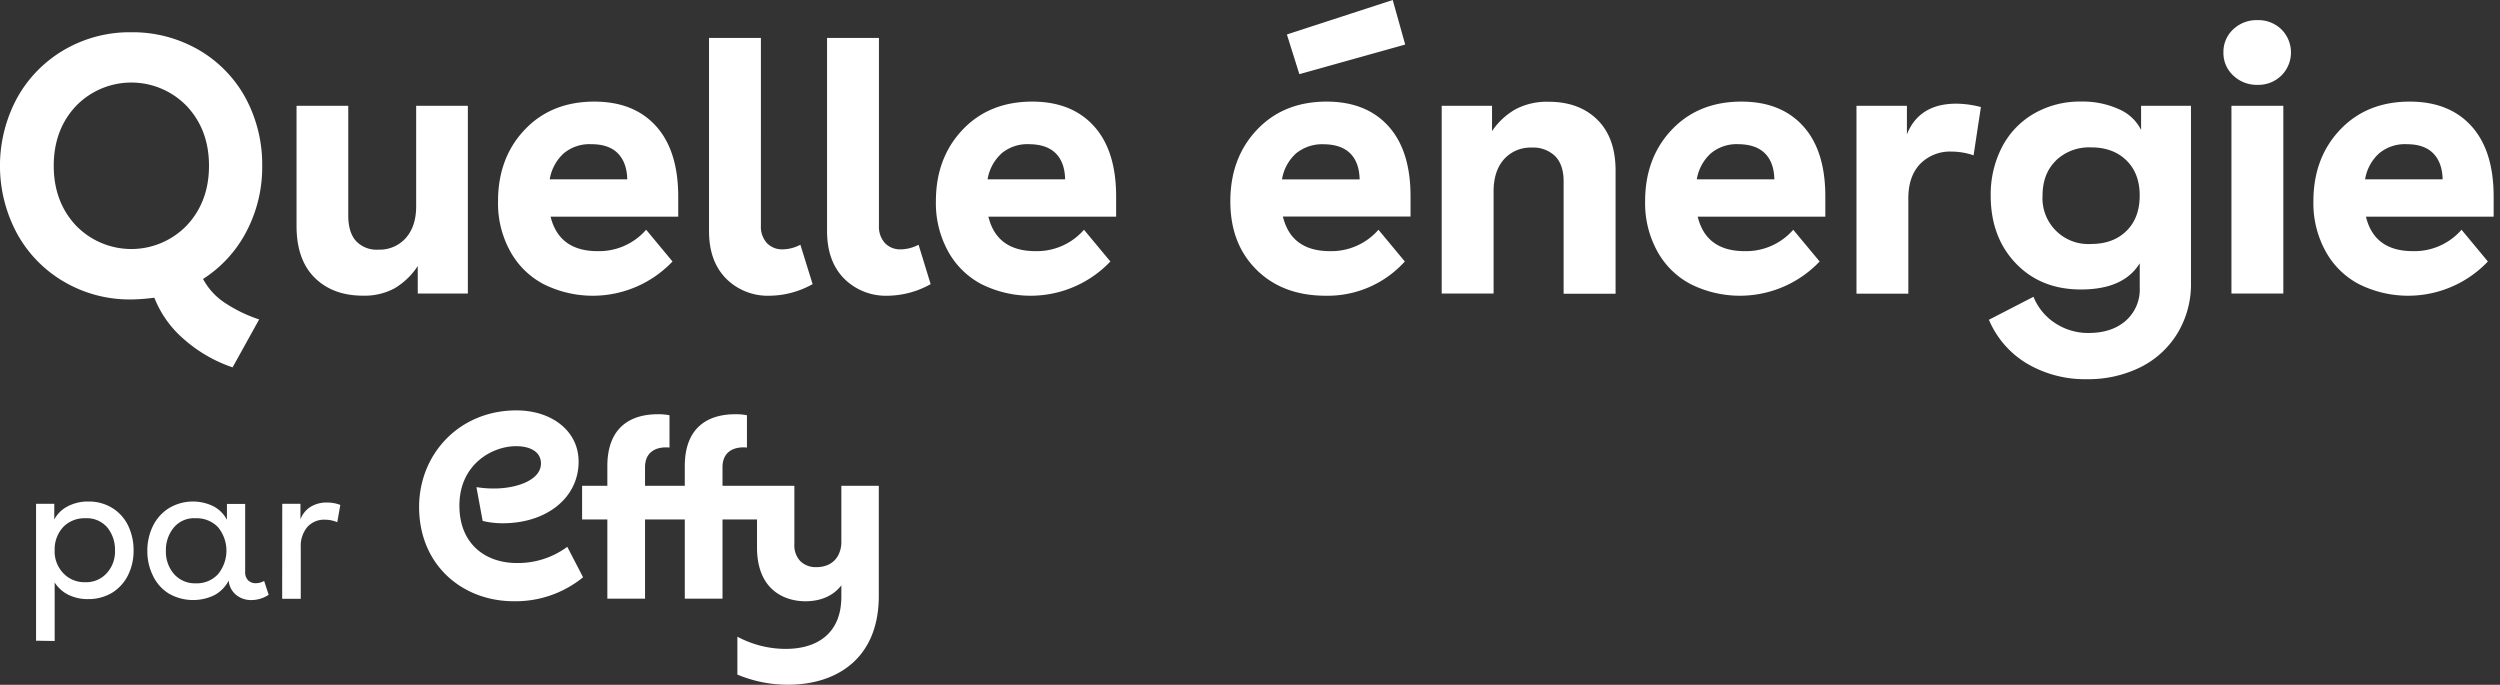
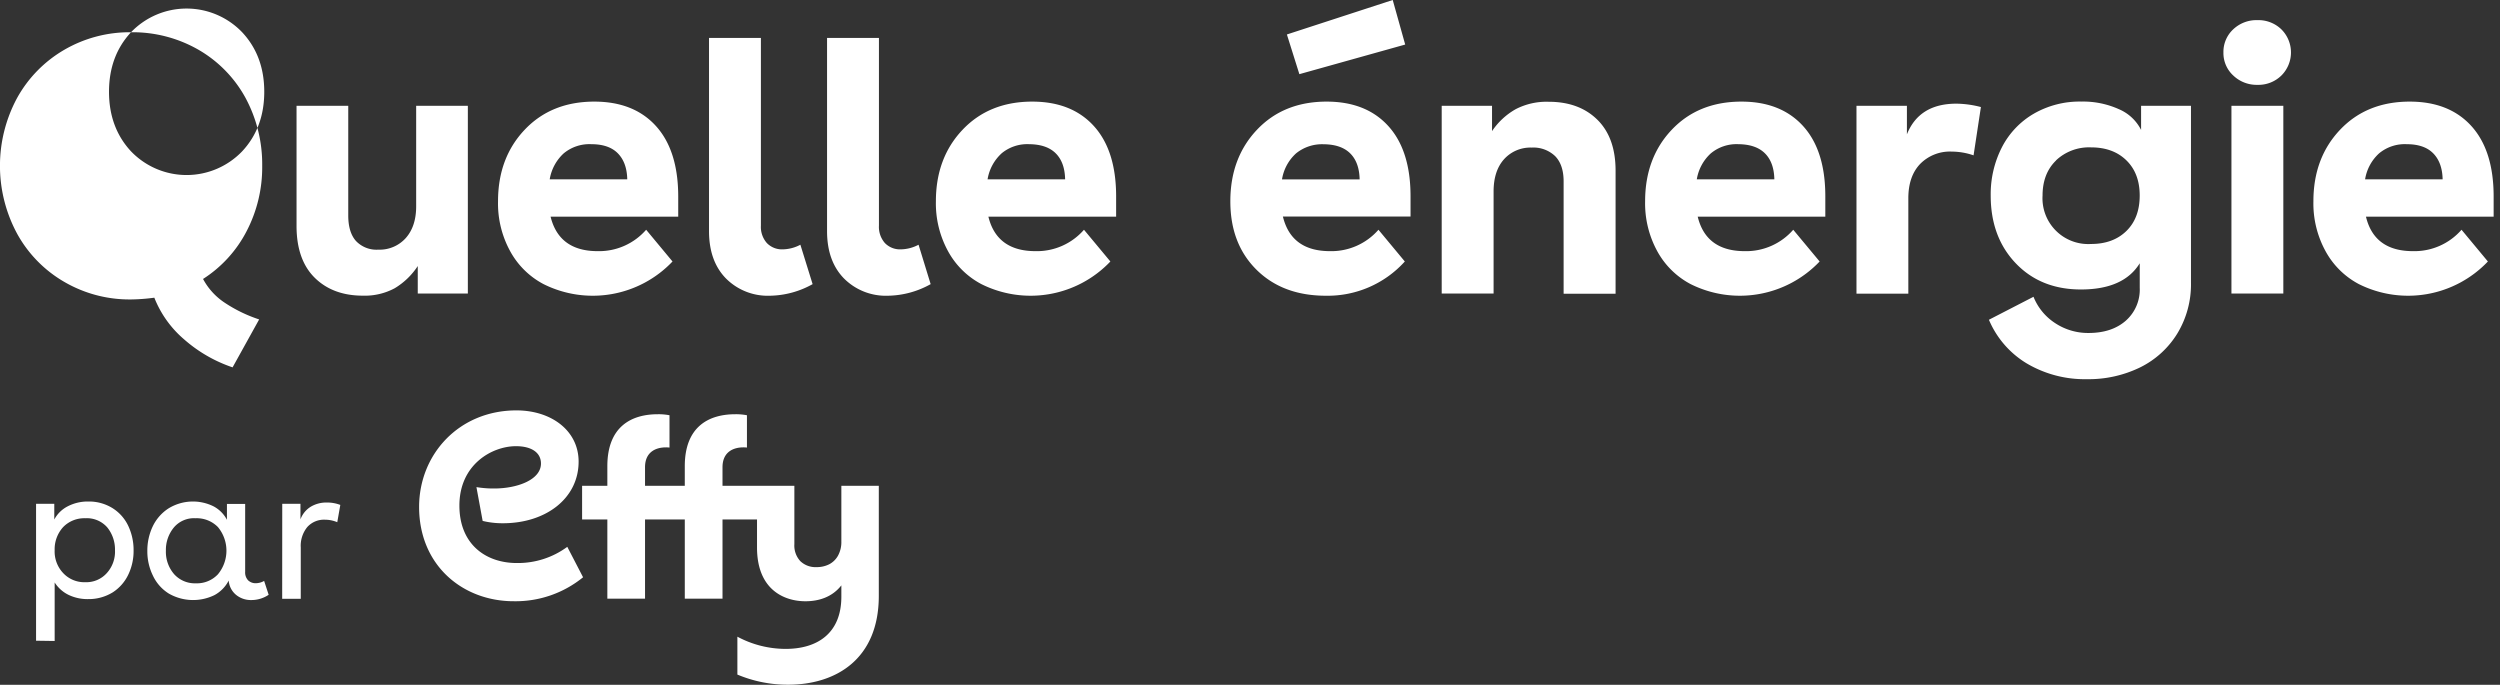
<svg xmlns="http://www.w3.org/2000/svg" width="606" height="166" viewBox="0 0 606 166" fill="none" preserveAspectRatio="xMidYMid meet">
  <rect x="0" y="0" width="606" height="166" fill="#333333" stroke="none" />
  <g fill="#FFFFFF">
-     <path d="M31.758 7.817a32.054 32.054 0 0 1 16.272 4.195A30.129 30.129 0 0 1 59.46 23.63a33.922 33.922 0 0 1 4.097 16.55 33.52 33.52 0 0 1-3.802 15.904 30.16 30.16 0 0 1-10.537 11.537 15.912 15.912 0 0 0 4.916 5.53 34.413 34.413 0 0 0 8.685 4.277l-6.44 11.619a34.485 34.485 0 0 1-11.798-6.825 25.62 25.62 0 0 1-7.17-10.062c-1.876.259-3.767.4-5.661.426a31.447 31.447 0 0 1-16.133-4.236A30.414 30.414 0 0 1 4.146 56.642a34.642 34.642 0 0 1 0-32.897 30.644 30.644 0 0 1 11.47-11.692 31.529 31.529 0 0 1 16.142-4.236ZM18.362 25.752c-3.556 3.824-5.334 8.633-5.334 14.429 0 5.795 1.778 10.608 5.334 14.437a18.666 18.666 0 0 0 26.94 0c3.572-3.824 5.358-8.636 5.358-14.437s-1.786-10.61-5.358-14.429a18.666 18.666 0 0 0-26.94 0ZM113.406 25.646v45.498h-12.143v-6.653a17.285 17.285 0 0 1-5.596 5.383 15.29 15.29 0 0 1-7.71 1.794c-4.845 0-8.734-1.447-11.668-4.342-2.933-2.895-4.402-7.08-4.408-12.553V25.646h12.536v26.58c0 2.73.626 4.795 1.877 6.194a6.842 6.842 0 0 0 5.383 2.097 8.515 8.515 0 0 0 6.694-2.827c1.671-1.895 2.507-4.451 2.507-7.669V25.646h12.528ZM123.615 60.796a24.039 24.039 0 0 1-2.892-12.012c0-7.008 2.152-12.785 6.456-17.33 4.304-4.544 9.928-6.819 16.871-6.824 6.401 0 11.391 1.98 14.969 5.94 3.578 3.96 5.372 9.64 5.383 17.042v4.916h-30.938c1.376 5.566 5.178 8.35 11.405 8.35a15.142 15.142 0 0 0 11.758-5.187l6.39 7.694a26.661 26.661 0 0 1-31.299 5.465 19.664 19.664 0 0 1-8.103-8.054Zm13.003-23.598a10.933 10.933 0 0 0-3.367 6.268h18.795c-.057-2.703-.819-4.801-2.269-6.284-1.45-1.483-3.597-2.229-6.416-2.229a9.759 9.759 0 0 0-6.743 2.245ZM194.013 59.32l2.966 9.554a21.8 21.8 0 0 1-10.364 2.81 14.292 14.292 0 0 1-10.652-4.194c-2.731-2.797-4.097-6.62-4.097-11.471V9.2h12.577V54.7a5.889 5.889 0 0 0 1.442 4.211 5.07 5.07 0 0 0 3.868 1.532 9.425 9.425 0 0 0 4.26-1.122ZM222.658 59.32l2.933 9.554a21.8 21.8 0 0 1-10.364 2.81 14.292 14.292 0 0 1-10.652-4.194c-2.731-2.797-4.097-6.62-4.097-11.471V9.2h12.577V54.7a5.919 5.919 0 0 0 1.442 4.211 5.076 5.076 0 0 0 3.868 1.532 9.453 9.453 0 0 0 4.293-1.122ZM229.753 60.796a24.149 24.149 0 0 1-2.892-12.012c0-7.008 2.155-12.785 6.465-17.33 4.31-4.544 9.933-6.819 16.87-6.824 6.391 0 11.381 1.98 14.97 5.94 3.588 3.96 5.383 9.64 5.383 17.042v4.916h-30.963c1.365 5.566 5.172 8.35 11.421 8.35a15.129 15.129 0 0 0 11.75-5.187l6.399 7.694a26.679 26.679 0 0 1-31.307 5.465 19.668 19.668 0 0 1-8.096-8.054Zm13.012-23.598a10.895 10.895 0 0 0-3.376 6.268h18.796c-.055-2.73-.809-4.825-2.262-6.284-1.453-1.458-3.594-2.201-6.423-2.229a9.753 9.753 0 0 0-6.744 2.245h.009ZM341.914 52.496h-30.938c1.36 5.588 5.164 8.382 11.413 8.382a15.144 15.144 0 0 0 11.749-5.187l6.391 7.694a25.193 25.193 0 0 1-19.14 8.3c-6.964 0-12.566-2.098-16.804-6.293-4.239-4.195-6.356-9.73-6.35-16.608 0-7.008 2.152-12.785 6.456-17.33 4.304-4.544 9.928-6.819 16.87-6.824 6.397 0 11.389 1.98 14.978 5.94 3.589 3.96 5.381 9.64 5.375 17.042v4.884Zm-31.135-9.013h18.796c-.055-2.731-.811-4.826-2.27-6.285-1.458-1.458-3.597-2.2-6.415-2.228a9.98 9.98 0 0 0-6.719 2.204 10.795 10.795 0 0 0-3.409 6.292l.017.017Zm1.163-35.126L337.596 0l3.024 10.799-25.654 7.178-3.024-9.62ZM349.469 25.646h12.2v6.136a16.952 16.952 0 0 1 5.735-5.317 16.258 16.258 0 0 1 8.013-1.794c4.916 0 8.847 1.453 11.791 4.358 2.944 2.907 4.413 7.028 4.408 12.365V71.2h-12.594V43.983c0-2.68-.68-4.712-2.032-6.113a7.638 7.638 0 0 0-5.735-2.097 8.602 8.602 0 0 0-6.661 2.81c-1.694 1.88-2.543 4.487-2.548 7.825V71.16h-12.577V25.646ZM401.669 60.796a24.138 24.138 0 0 1-2.892-12.012c0-7.008 2.152-12.785 6.456-17.33 4.305-4.544 9.931-6.819 16.879-6.824 6.391 0 11.381 1.98 14.969 5.94 3.589 3.96 5.381 9.64 5.375 17.042v4.916h-30.93c1.355 5.566 5.156 8.35 11.405 8.35a15.14 15.14 0 0 0 11.75-5.187l6.399 7.694a26.679 26.679 0 0 1-31.307 5.465 19.666 19.666 0 0 1-8.104-8.054Zm13.011-23.598a10.899 10.899 0 0 0-3.375 6.268h18.796c-.055-2.73-.812-4.825-2.27-6.284-1.458-1.458-3.597-2.201-6.416-2.229a9.736 9.736 0 0 0-6.735 2.245ZM450.011 25.646h12.224v6.915c1.989-4.96 5.993-7.437 12.012-7.432a24.24 24.24 0 0 1 5.924.82l-1.778 11.708a16.31 16.31 0 0 0-5.268-.91 10.12 10.12 0 0 0-7.694 3.008c-1.901 1.999-2.851 4.771-2.851 8.316v23.114h-12.569v-45.54ZM491.216 88.055a22.628 22.628 0 0 1-9.103-10.545l10.807-5.571a13.662 13.662 0 0 0 5.268 6.399 14.455 14.455 0 0 0 8.079 2.376c3.742 0 6.746-.989 9.013-2.966a10.064 10.064 0 0 0 3.392-8.013v-5.916c-2.6 4.233-7.352 6.35-14.257 6.35-6.489 0-11.754-2.117-15.797-6.35-4.042-4.233-6.065-9.696-6.071-16.387a24.947 24.947 0 0 1 2.704-11.708 19.958 19.958 0 0 1 7.71-8.145 22.245 22.245 0 0 1 11.536-2.958c3.139-.07 6.255.56 9.12 1.844 2.333.987 4.24 2.77 5.383 5.03v-5.85h12.093v42.869a22.938 22.938 0 0 1-3.326 12.356 21.95 21.95 0 0 1-9.013 8.193 28.547 28.547 0 0 1-12.897 2.852 27.65 27.65 0 0 1-14.641-3.86Zm7.177-49.16c-2.185 2.119-3.277 4.951-3.277 8.496a11.083 11.083 0 0 0 3.229 8.52 11.085 11.085 0 0 0 8.52 3.23c3.573 0 6.432-1.052 8.579-3.155 2.147-2.103 3.22-4.968 3.22-8.595 0-3.572-1.073-6.41-3.22-8.513-2.147-2.103-5.006-3.154-8.579-3.154a11.666 11.666 0 0 0-8.472 3.138v.032ZM547.21 4.883a7.984 7.984 0 0 1 5.809 2.245 7.897 7.897 0 0 1 0 11.168 7.94 7.94 0 0 1-5.809 2.27 8.192 8.192 0 0 1-5.875-2.27 7.377 7.377 0 0 1-2.376-5.547 7.458 7.458 0 0 1 2.352-5.62 8.19 8.19 0 0 1 5.899-2.246Zm-6.309 66.277V25.646h12.577v45.498l-12.577.016ZM563.663 60.796a24.05 24.05 0 0 1-2.893-12.012c0-7.008 2.155-12.785 6.465-17.33 4.31-4.544 9.933-6.819 16.87-6.824 6.397 0 11.387 1.98 14.97 5.94 3.583 3.96 5.378 9.64 5.383 17.042v4.916h-30.947c1.338 5.566 5.14 8.35 11.405 8.35a15.143 15.143 0 0 0 11.758-5.187l6.391 7.694a26.679 26.679 0 0 1-31.307 5.465 19.66 19.66 0 0 1-8.095-8.054Zm13.003-23.598a10.845 10.845 0 0 0-3.368 6.268h18.796c-.057-2.703-.819-4.801-2.27-6.284-1.45-1.483-3.597-2.229-6.415-2.229a9.757 9.757 0 0 0-6.743 2.245ZM8.742 155.307v-33.183h4.417v3.81a7.572 7.572 0 0 1 3.277-3.212 10.522 10.522 0 0 1 4.99-1.155 10.783 10.783 0 0 1 5.9 1.638 10.19 10.19 0 0 1 3.817 4.384 13.741 13.741 0 0 1 1.238 5.866 13.2 13.2 0 0 1-1.303 5.875 10.406 10.406 0 0 1-3.745 4.253 11.055 11.055 0 0 1-5.956 1.638c-1.657.034-3.3-.323-4.793-1.04a8.332 8.332 0 0 1-3.335-2.991v14.183l-4.507-.066Zm4.507-21.933a7.598 7.598 0 0 0 2.056 5.53 6.994 6.994 0 0 0 5.375 2.221 6.658 6.658 0 0 0 5.22-2.221 7.733 7.733 0 0 0 1.974-5.53c.046-2-.612-3.951-1.86-5.515a6.556 6.556 0 0 0-5.334-2.237 7.154 7.154 0 0 0-5.375 2.147 7.957 7.957 0 0 0-2.056 5.605ZM35.715 133.595a13.67 13.67 0 0 1 1.287-5.957 10.654 10.654 0 0 1 3.834-4.392 11.294 11.294 0 0 1 5.381-1.667 11.292 11.292 0 0 1 5.517 1.143 7.766 7.766 0 0 1 3.277 3.277v-3.851h4.416v16.469a2.756 2.756 0 0 0 .713 2.049 2.59 2.59 0 0 0 1.91.704 4.097 4.097 0 0 0 1.974-.557l1.098 3.36a7.456 7.456 0 0 1-4.195 1.278 5.649 5.649 0 0 1-3.728-1.278 4.972 4.972 0 0 1-1.762-3.45 8.298 8.298 0 0 1-3.45 3.531 11.812 11.812 0 0 1-11.07-.376 10.237 10.237 0 0 1-3.85-4.343 13.381 13.381 0 0 1-1.352-5.94Zm4.499-.09a8.243 8.243 0 0 0 2.015 5.694 6.756 6.756 0 0 0 5.269 2.196 6.965 6.965 0 0 0 5.334-2.196 8.972 8.972 0 0 0 0-11.43 7.199 7.199 0 0 0-5.425-2.146 6.37 6.37 0 0 0-5.26 2.236 8.523 8.523 0 0 0-1.933 5.646ZM68.415 122.124h4.417v3.769a6.04 6.04 0 0 1 2.458-3.04 7.293 7.293 0 0 1 3.925-1.04 8.904 8.904 0 0 1 3.277.581l-.738 4.187a7.754 7.754 0 0 0-2.982-.606 5.447 5.447 0 0 0-4.277 1.77 7.184 7.184 0 0 0-1.59 4.973v12.438H68.4l.016-23.032ZM125.287 136.479c-7.571 0-13.929-4.572-13.929-13.929 0-10.012 7.972-14.396 13.716-14.396 3.646 0 6.055 1.483 6.055 4.203 0 3.95-5.736 6.055-11.365 6.055a25.432 25.432 0 0 1-4.277-.336l1.508 8.194c1.609.388 3.26.578 4.916.565 10.438 0 18.345-6.047 18.345-14.945 0-7.497-6.612-12.413-15.068-12.413-13.929 0-23.597 10.652-23.597 23.409 0 14.142 10.545 22.852 22.942 22.852a25.865 25.865 0 0 0 16.805-5.81l-3.827-7.374a20.197 20.197 0 0 1-12.224 3.925ZM175.136 117.765v-4.506c0-3.827 2.777-4.818 5.063-4.818.288-.002.575.015.861.049v-7.833a13.757 13.757 0 0 0-2.835-.246c-6.244 0-12.233 2.843-12.233 12.602v4.752h-9.636v-4.506c0-3.827 2.778-4.818 5.064-4.818.29-.001.58.015.868.049v-7.833a13.969 13.969 0 0 0-2.843-.246c-6.235 0-12.224 2.843-12.224 12.602v4.752H141.1v8.152h6.121v19.206h9.135v-19.206h9.636v19.206h9.144v-19.206h8.365v6.793c0 10.315 6.67 13.036 11.733 13.036 3.171 0 6.449-.959 8.71-3.851v2.736c0 9.079-6.055 12.659-13.47 12.659a24.746 24.746 0 0 1-11.733-2.958v9.185a31.473 31.473 0 0 0 12.29 2.458c11.43 0 21.991-6.046 21.991-21.548v-26.662h-9.078v13.462a6.858 6.858 0 0 1-.819 3.482 5.183 5.183 0 0 1-2.131 2.073 6.632 6.632 0 0 1-3.056.688 5.308 5.308 0 0 1-3.941-1.45 5.564 5.564 0 0 1-1.442-4.138v-14.117h-17.419Z" fill="#FFFFFF" />
+     <path d="M31.758 7.817a32.054 32.054 0 0 1 16.272 4.195A30.129 30.129 0 0 1 59.46 23.63a33.922 33.922 0 0 1 4.097 16.55 33.52 33.52 0 0 1-3.802 15.904 30.16 30.16 0 0 1-10.537 11.537 15.912 15.912 0 0 0 4.916 5.53 34.413 34.413 0 0 0 8.685 4.277l-6.44 11.619a34.485 34.485 0 0 1-11.798-6.825 25.62 25.62 0 0 1-7.17-10.062c-1.876.259-3.767.4-5.661.426a31.447 31.447 0 0 1-16.133-4.236A30.414 30.414 0 0 1 4.146 56.642a34.642 34.642 0 0 1 0-32.897 30.644 30.644 0 0 1 11.47-11.692 31.529 31.529 0 0 1 16.142-4.236Zc-3.556 3.824-5.334 8.633-5.334 14.429 0 5.795 1.778 10.608 5.334 14.437a18.666 18.666 0 0 0 26.94 0c3.572-3.824 5.358-8.636 5.358-14.437s-1.786-10.61-5.358-14.429a18.666 18.666 0 0 0-26.94 0ZM113.406 25.646v45.498h-12.143v-6.653a17.285 17.285 0 0 1-5.596 5.383 15.29 15.29 0 0 1-7.71 1.794c-4.845 0-8.734-1.447-11.668-4.342-2.933-2.895-4.402-7.08-4.408-12.553V25.646h12.536v26.58c0 2.73.626 4.795 1.877 6.194a6.842 6.842 0 0 0 5.383 2.097 8.515 8.515 0 0 0 6.694-2.827c1.671-1.895 2.507-4.451 2.507-7.669V25.646h12.528ZM123.615 60.796a24.039 24.039 0 0 1-2.892-12.012c0-7.008 2.152-12.785 6.456-17.33 4.304-4.544 9.928-6.819 16.871-6.824 6.401 0 11.391 1.98 14.969 5.94 3.578 3.96 5.372 9.64 5.383 17.042v4.916h-30.938c1.376 5.566 5.178 8.35 11.405 8.35a15.142 15.142 0 0 0 11.758-5.187l6.39 7.694a26.661 26.661 0 0 1-31.299 5.465 19.664 19.664 0 0 1-8.103-8.054Zm13.003-23.598a10.933 10.933 0 0 0-3.367 6.268h18.795c-.057-2.703-.819-4.801-2.269-6.284-1.45-1.483-3.597-2.229-6.416-2.229a9.759 9.759 0 0 0-6.743 2.245ZM194.013 59.32l2.966 9.554a21.8 21.8 0 0 1-10.364 2.81 14.292 14.292 0 0 1-10.652-4.194c-2.731-2.797-4.097-6.62-4.097-11.471V9.2h12.577V54.7a5.889 5.889 0 0 0 1.442 4.211 5.07 5.07 0 0 0 3.868 1.532 9.425 9.425 0 0 0 4.26-1.122ZM222.658 59.32l2.933 9.554a21.8 21.8 0 0 1-10.364 2.81 14.292 14.292 0 0 1-10.652-4.194c-2.731-2.797-4.097-6.62-4.097-11.471V9.2h12.577V54.7a5.919 5.919 0 0 0 1.442 4.211 5.076 5.076 0 0 0 3.868 1.532 9.453 9.453 0 0 0 4.293-1.122ZM229.753 60.796a24.149 24.149 0 0 1-2.892-12.012c0-7.008 2.155-12.785 6.465-17.33 4.31-4.544 9.933-6.819 16.87-6.824 6.391 0 11.381 1.98 14.97 5.94 3.588 3.96 5.383 9.64 5.383 17.042v4.916h-30.963c1.365 5.566 5.172 8.35 11.421 8.35a15.129 15.129 0 0 0 11.75-5.187l6.399 7.694a26.679 26.679 0 0 1-31.307 5.465 19.668 19.668 0 0 1-8.096-8.054Zm13.012-23.598a10.895 10.895 0 0 0-3.376 6.268h18.796c-.055-2.73-.809-4.825-2.262-6.284-1.453-1.458-3.594-2.201-6.423-2.229a9.753 9.753 0 0 0-6.744 2.245h.009ZM341.914 52.496h-30.938c1.36 5.588 5.164 8.382 11.413 8.382a15.144 15.144 0 0 0 11.749-5.187l6.391 7.694a25.193 25.193 0 0 1-19.14 8.3c-6.964 0-12.566-2.098-16.804-6.293-4.239-4.195-6.356-9.73-6.35-16.608 0-7.008 2.152-12.785 6.456-17.33 4.304-4.544 9.928-6.819 16.87-6.824 6.397 0 11.389 1.98 14.978 5.94 3.589 3.96 5.381 9.64 5.375 17.042v4.884Zm-31.135-9.013h18.796c-.055-2.731-.811-4.826-2.27-6.285-1.458-1.458-3.597-2.2-6.415-2.228a9.98 9.98 0 0 0-6.719 2.204 10.795 10.795 0 0 0-3.409 6.292l.017.017Zm1.163-35.126L337.596 0l3.024 10.799-25.654 7.178-3.024-9.62ZM349.469 25.646h12.2v6.136a16.952 16.952 0 0 1 5.735-5.317 16.258 16.258 0 0 1 8.013-1.794c4.916 0 8.847 1.453 11.791 4.358 2.944 2.907 4.413 7.028 4.408 12.365V71.2h-12.594V43.983c0-2.68-.68-4.712-2.032-6.113a7.638 7.638 0 0 0-5.735-2.097 8.602 8.602 0 0 0-6.661 2.81c-1.694 1.88-2.543 4.487-2.548 7.825V71.16h-12.577V25.646ZM401.669 60.796a24.138 24.138 0 0 1-2.892-12.012c0-7.008 2.152-12.785 6.456-17.33 4.305-4.544 9.931-6.819 16.879-6.824 6.391 0 11.381 1.98 14.969 5.94 3.589 3.96 5.381 9.64 5.375 17.042v4.916h-30.93c1.355 5.566 5.156 8.35 11.405 8.35a15.14 15.14 0 0 0 11.75-5.187l6.399 7.694a26.679 26.679 0 0 1-31.307 5.465 19.666 19.666 0 0 1-8.104-8.054Zm13.011-23.598a10.899 10.899 0 0 0-3.375 6.268h18.796c-.055-2.73-.812-4.825-2.27-6.284-1.458-1.458-3.597-2.201-6.416-2.229a9.736 9.736 0 0 0-6.735 2.245ZM450.011 25.646h12.224v6.915c1.989-4.96 5.993-7.437 12.012-7.432a24.24 24.24 0 0 1 5.924.82l-1.778 11.708a16.31 16.31 0 0 0-5.268-.91 10.12 10.12 0 0 0-7.694 3.008c-1.901 1.999-2.851 4.771-2.851 8.316v23.114h-12.569v-45.54ZM491.216 88.055a22.628 22.628 0 0 1-9.103-10.545l10.807-5.571a13.662 13.662 0 0 0 5.268 6.399 14.455 14.455 0 0 0 8.079 2.376c3.742 0 6.746-.989 9.013-2.966a10.064 10.064 0 0 0 3.392-8.013v-5.916c-2.6 4.233-7.352 6.35-14.257 6.35-6.489 0-11.754-2.117-15.797-6.35-4.042-4.233-6.065-9.696-6.071-16.387a24.947 24.947 0 0 1 2.704-11.708 19.958 19.958 0 0 1 7.71-8.145 22.245 22.245 0 0 1 11.536-2.958c3.139-.07 6.255.56 9.12 1.844 2.333.987 4.24 2.77 5.383 5.03v-5.85h12.093v42.869a22.938 22.938 0 0 1-3.326 12.356 21.95 21.95 0 0 1-9.013 8.193 28.547 28.547 0 0 1-12.897 2.852 27.65 27.65 0 0 1-14.641-3.86Zm7.177-49.16c-2.185 2.119-3.277 4.951-3.277 8.496a11.083 11.083 0 0 0 3.229 8.52 11.085 11.085 0 0 0 8.52 3.23c3.573 0 6.432-1.052 8.579-3.155 2.147-2.103 3.22-4.968 3.22-8.595 0-3.572-1.073-6.41-3.22-8.513-2.147-2.103-5.006-3.154-8.579-3.154a11.666 11.666 0 0 0-8.472 3.138v.032ZM547.21 4.883a7.984 7.984 0 0 1 5.809 2.245 7.897 7.897 0 0 1 0 11.168 7.94 7.94 0 0 1-5.809 2.27 8.192 8.192 0 0 1-5.875-2.27 7.377 7.377 0 0 1-2.376-5.547 7.458 7.458 0 0 1 2.352-5.62 8.19 8.19 0 0 1 5.899-2.246Zm-6.309 66.277V25.646h12.577v45.498l-12.577.016ZM563.663 60.796a24.05 24.05 0 0 1-2.893-12.012c0-7.008 2.155-12.785 6.465-17.33 4.31-4.544 9.933-6.819 16.87-6.824 6.397 0 11.387 1.98 14.97 5.94 3.583 3.96 5.378 9.64 5.383 17.042v4.916h-30.947c1.338 5.566 5.14 8.35 11.405 8.35a15.143 15.143 0 0 0 11.758-5.187l6.391 7.694a26.679 26.679 0 0 1-31.307 5.465 19.66 19.66 0 0 1-8.095-8.054Zm13.003-23.598a10.845 10.845 0 0 0-3.368 6.268h18.796c-.057-2.703-.819-4.801-2.27-6.284-1.45-1.483-3.597-2.229-6.415-2.229a9.757 9.757 0 0 0-6.743 2.245ZM8.742 155.307v-33.183h4.417v3.81a7.572 7.572 0 0 1 3.277-3.212 10.522 10.522 0 0 1 4.99-1.155 10.783 10.783 0 0 1 5.9 1.638 10.19 10.19 0 0 1 3.817 4.384 13.741 13.741 0 0 1 1.238 5.866 13.2 13.2 0 0 1-1.303 5.875 10.406 10.406 0 0 1-3.745 4.253 11.055 11.055 0 0 1-5.956 1.638c-1.657.034-3.3-.323-4.793-1.04a8.332 8.332 0 0 1-3.335-2.991v14.183l-4.507-.066Zm4.507-21.933a7.598 7.598 0 0 0 2.056 5.53 6.994 6.994 0 0 0 5.375 2.221 6.658 6.658 0 0 0 5.22-2.221 7.733 7.733 0 0 0 1.974-5.53c.046-2-.612-3.951-1.86-5.515a6.556 6.556 0 0 0-5.334-2.237 7.154 7.154 0 0 0-5.375 2.147 7.957 7.957 0 0 0-2.056 5.605ZM35.715 133.595a13.67 13.67 0 0 1 1.287-5.957 10.654 10.654 0 0 1 3.834-4.392 11.294 11.294 0 0 1 5.381-1.667 11.292 11.292 0 0 1 5.517 1.143 7.766 7.766 0 0 1 3.277 3.277v-3.851h4.416v16.469a2.756 2.756 0 0 0 .713 2.049 2.59 2.59 0 0 0 1.91.704 4.097 4.097 0 0 0 1.974-.557l1.098 3.36a7.456 7.456 0 0 1-4.195 1.278 5.649 5.649 0 0 1-3.728-1.278 4.972 4.972 0 0 1-1.762-3.45 8.298 8.298 0 0 1-3.45 3.531 11.812 11.812 0 0 1-11.07-.376 10.237 10.237 0 0 1-3.85-4.343 13.381 13.381 0 0 1-1.352-5.94Zm4.499-.09a8.243 8.243 0 0 0 2.015 5.694 6.756 6.756 0 0 0 5.269 2.196 6.965 6.965 0 0 0 5.334-2.196 8.972 8.972 0 0 0 0-11.43 7.199 7.199 0 0 0-5.425-2.146 6.37 6.37 0 0 0-5.26 2.236 8.523 8.523 0 0 0-1.933 5.646ZM68.415 122.124h4.417v3.769a6.04 6.04 0 0 1 2.458-3.04 7.293 7.293 0 0 1 3.925-1.04 8.904 8.904 0 0 1 3.277.581l-.738 4.187a7.754 7.754 0 0 0-2.982-.606 5.447 5.447 0 0 0-4.277 1.77 7.184 7.184 0 0 0-1.59 4.973v12.438H68.4l.016-23.032ZM125.287 136.479c-7.571 0-13.929-4.572-13.929-13.929 0-10.012 7.972-14.396 13.716-14.396 3.646 0 6.055 1.483 6.055 4.203 0 3.95-5.736 6.055-11.365 6.055a25.432 25.432 0 0 1-4.277-.336l1.508 8.194c1.609.388 3.26.578 4.916.565 10.438 0 18.345-6.047 18.345-14.945 0-7.497-6.612-12.413-15.068-12.413-13.929 0-23.597 10.652-23.597 23.409 0 14.142 10.545 22.852 22.942 22.852a25.865 25.865 0 0 0 16.805-5.81l-3.827-7.374a20.197 20.197 0 0 1-12.224 3.925ZM175.136 117.765v-4.506c0-3.827 2.777-4.818 5.063-4.818.288-.002.575.015.861.049v-7.833a13.757 13.757 0 0 0-2.835-.246c-6.244 0-12.233 2.843-12.233 12.602v4.752h-9.636v-4.506c0-3.827 2.778-4.818 5.064-4.818.29-.001.58.015.868.049v-7.833a13.969 13.969 0 0 0-2.843-.246c-6.235 0-12.224 2.843-12.224 12.602v4.752H141.1v8.152h6.121v19.206h9.135v-19.206h9.636v19.206h9.144v-19.206h8.365v6.793c0 10.315 6.67 13.036 11.733 13.036 3.171 0 6.449-.959 8.71-3.851v2.736c0 9.079-6.055 12.659-13.47 12.659a24.746 24.746 0 0 1-11.733-2.958v9.185a31.473 31.473 0 0 0 12.29 2.458c11.43 0 21.991-6.046 21.991-21.548v-26.662h-9.078v13.462a6.858 6.858 0 0 1-.819 3.482 5.183 5.183 0 0 1-2.131 2.073 6.632 6.632 0 0 1-3.056.688 5.308 5.308 0 0 1-3.941-1.45 5.564 5.564 0 0 1-1.442-4.138v-14.117h-17.419Z" fill="#FFFFFF" />
  </g>
</svg>